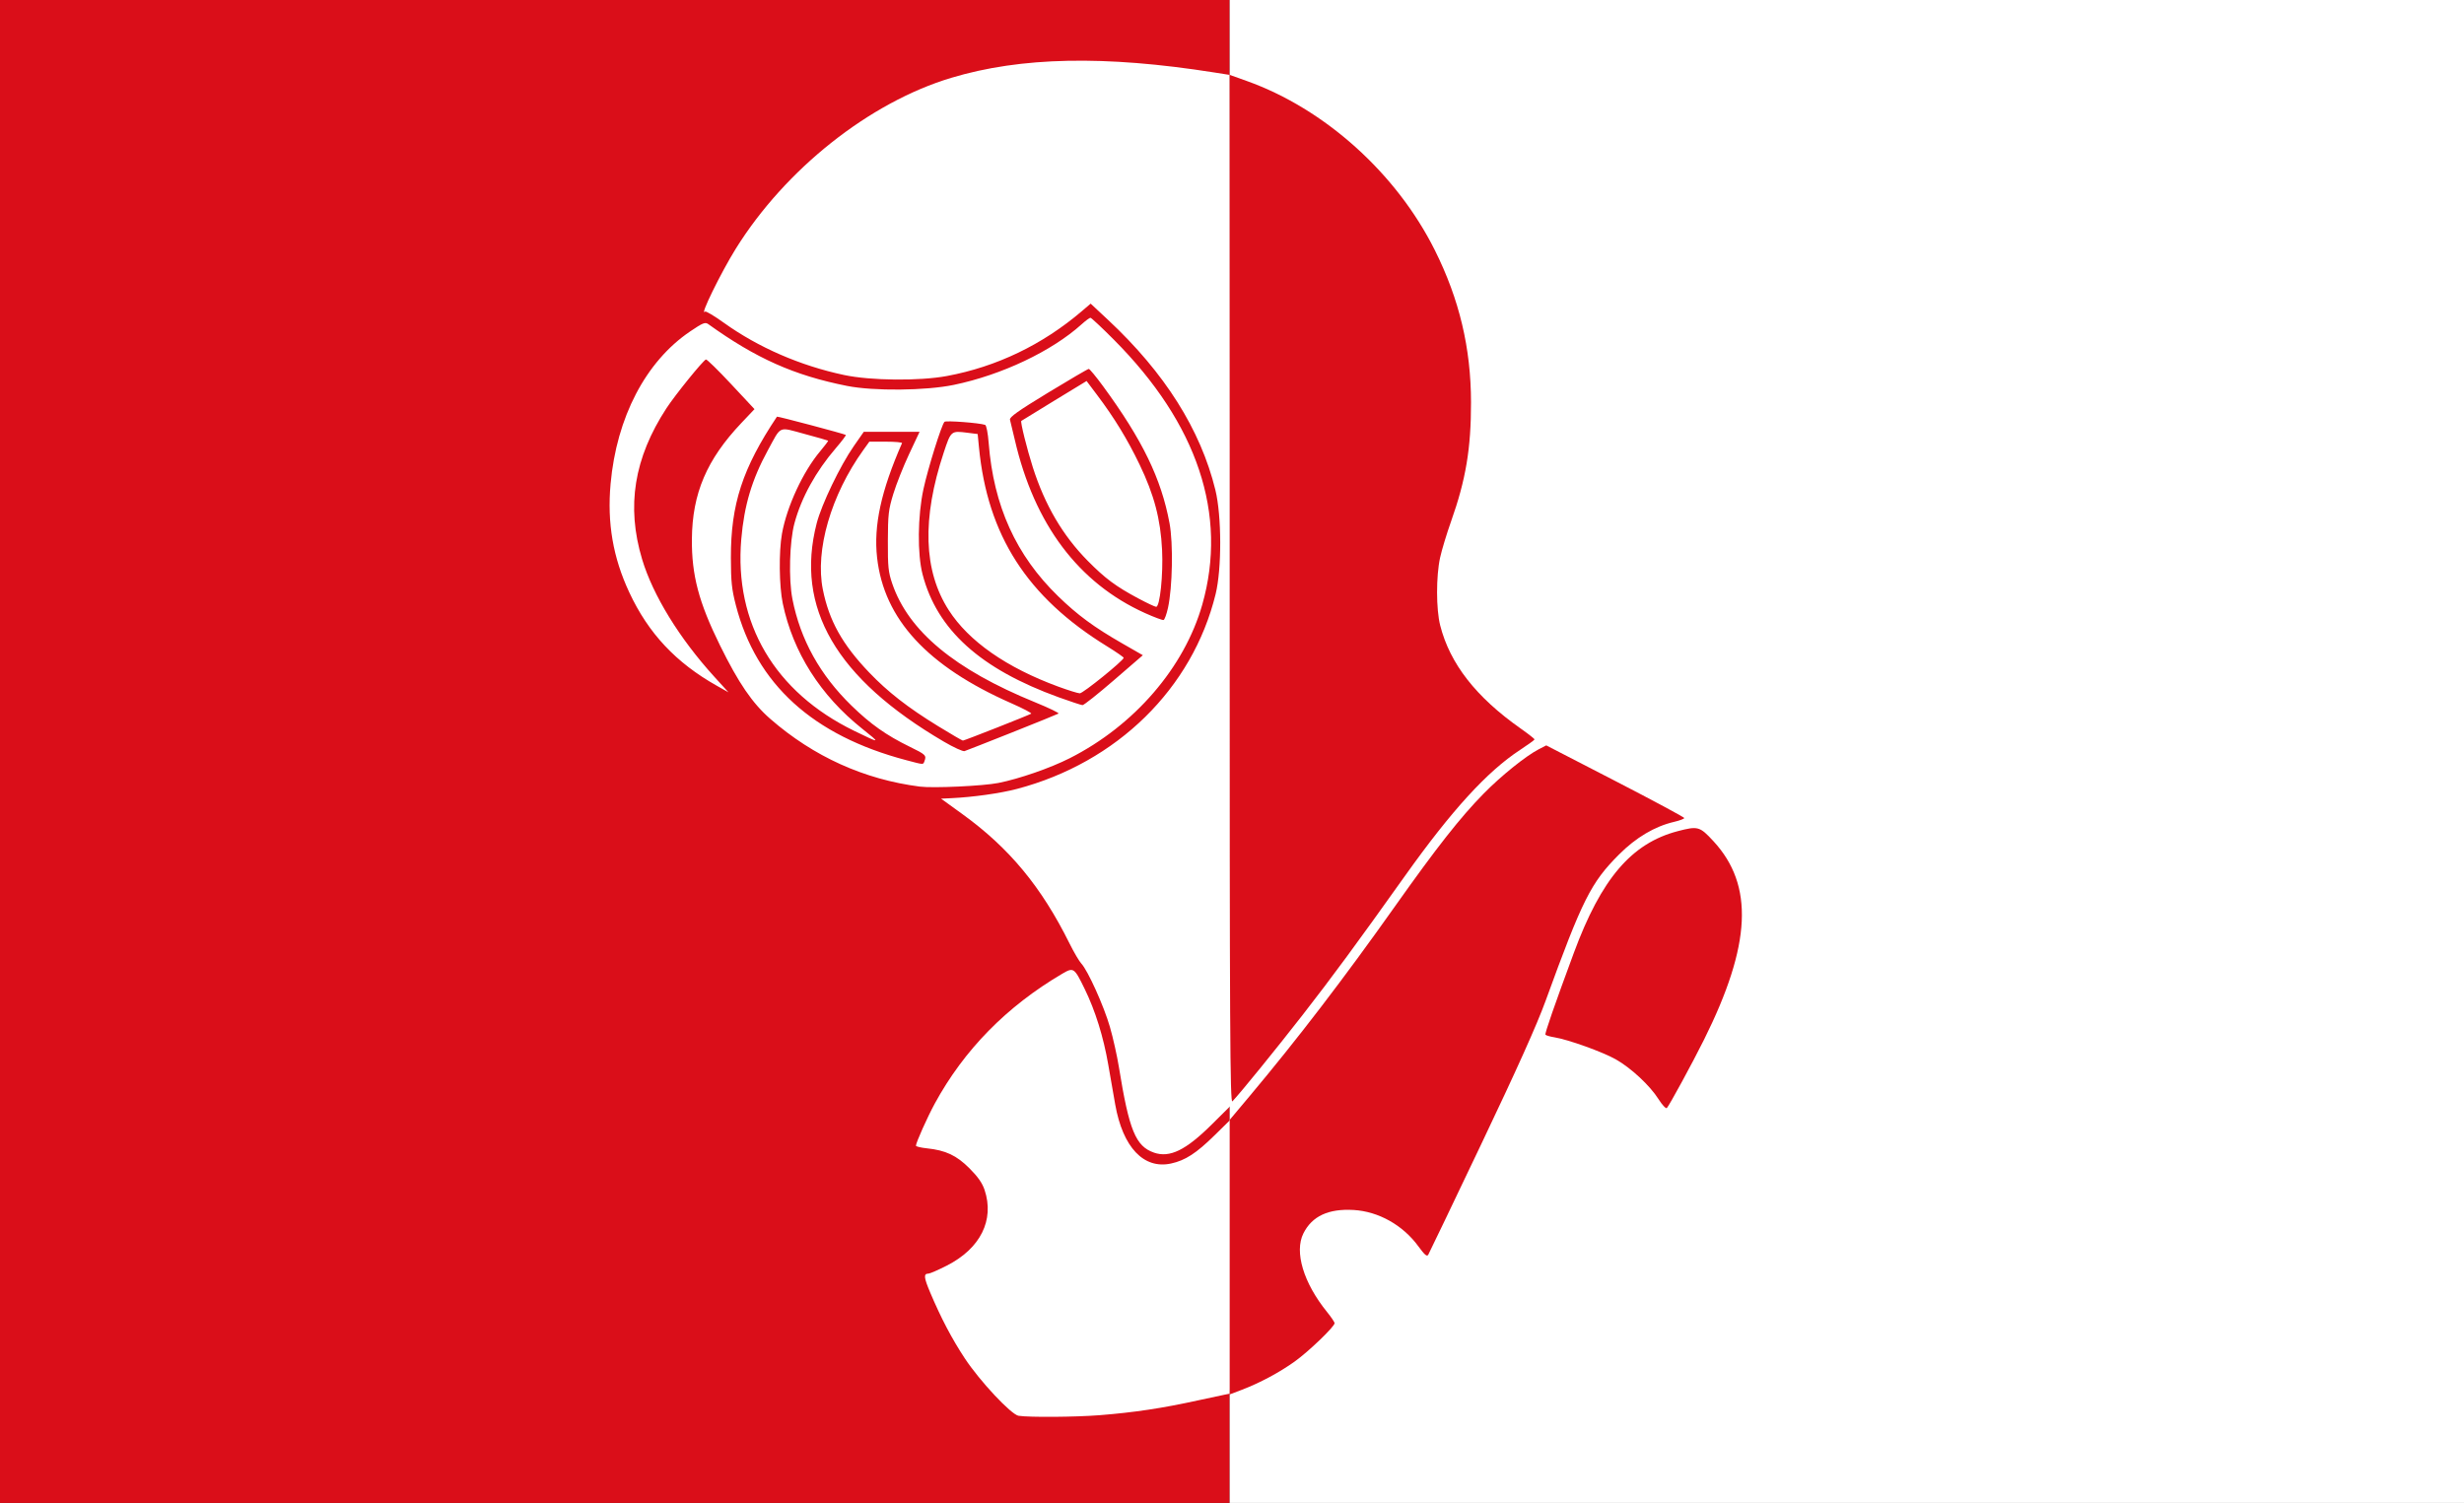
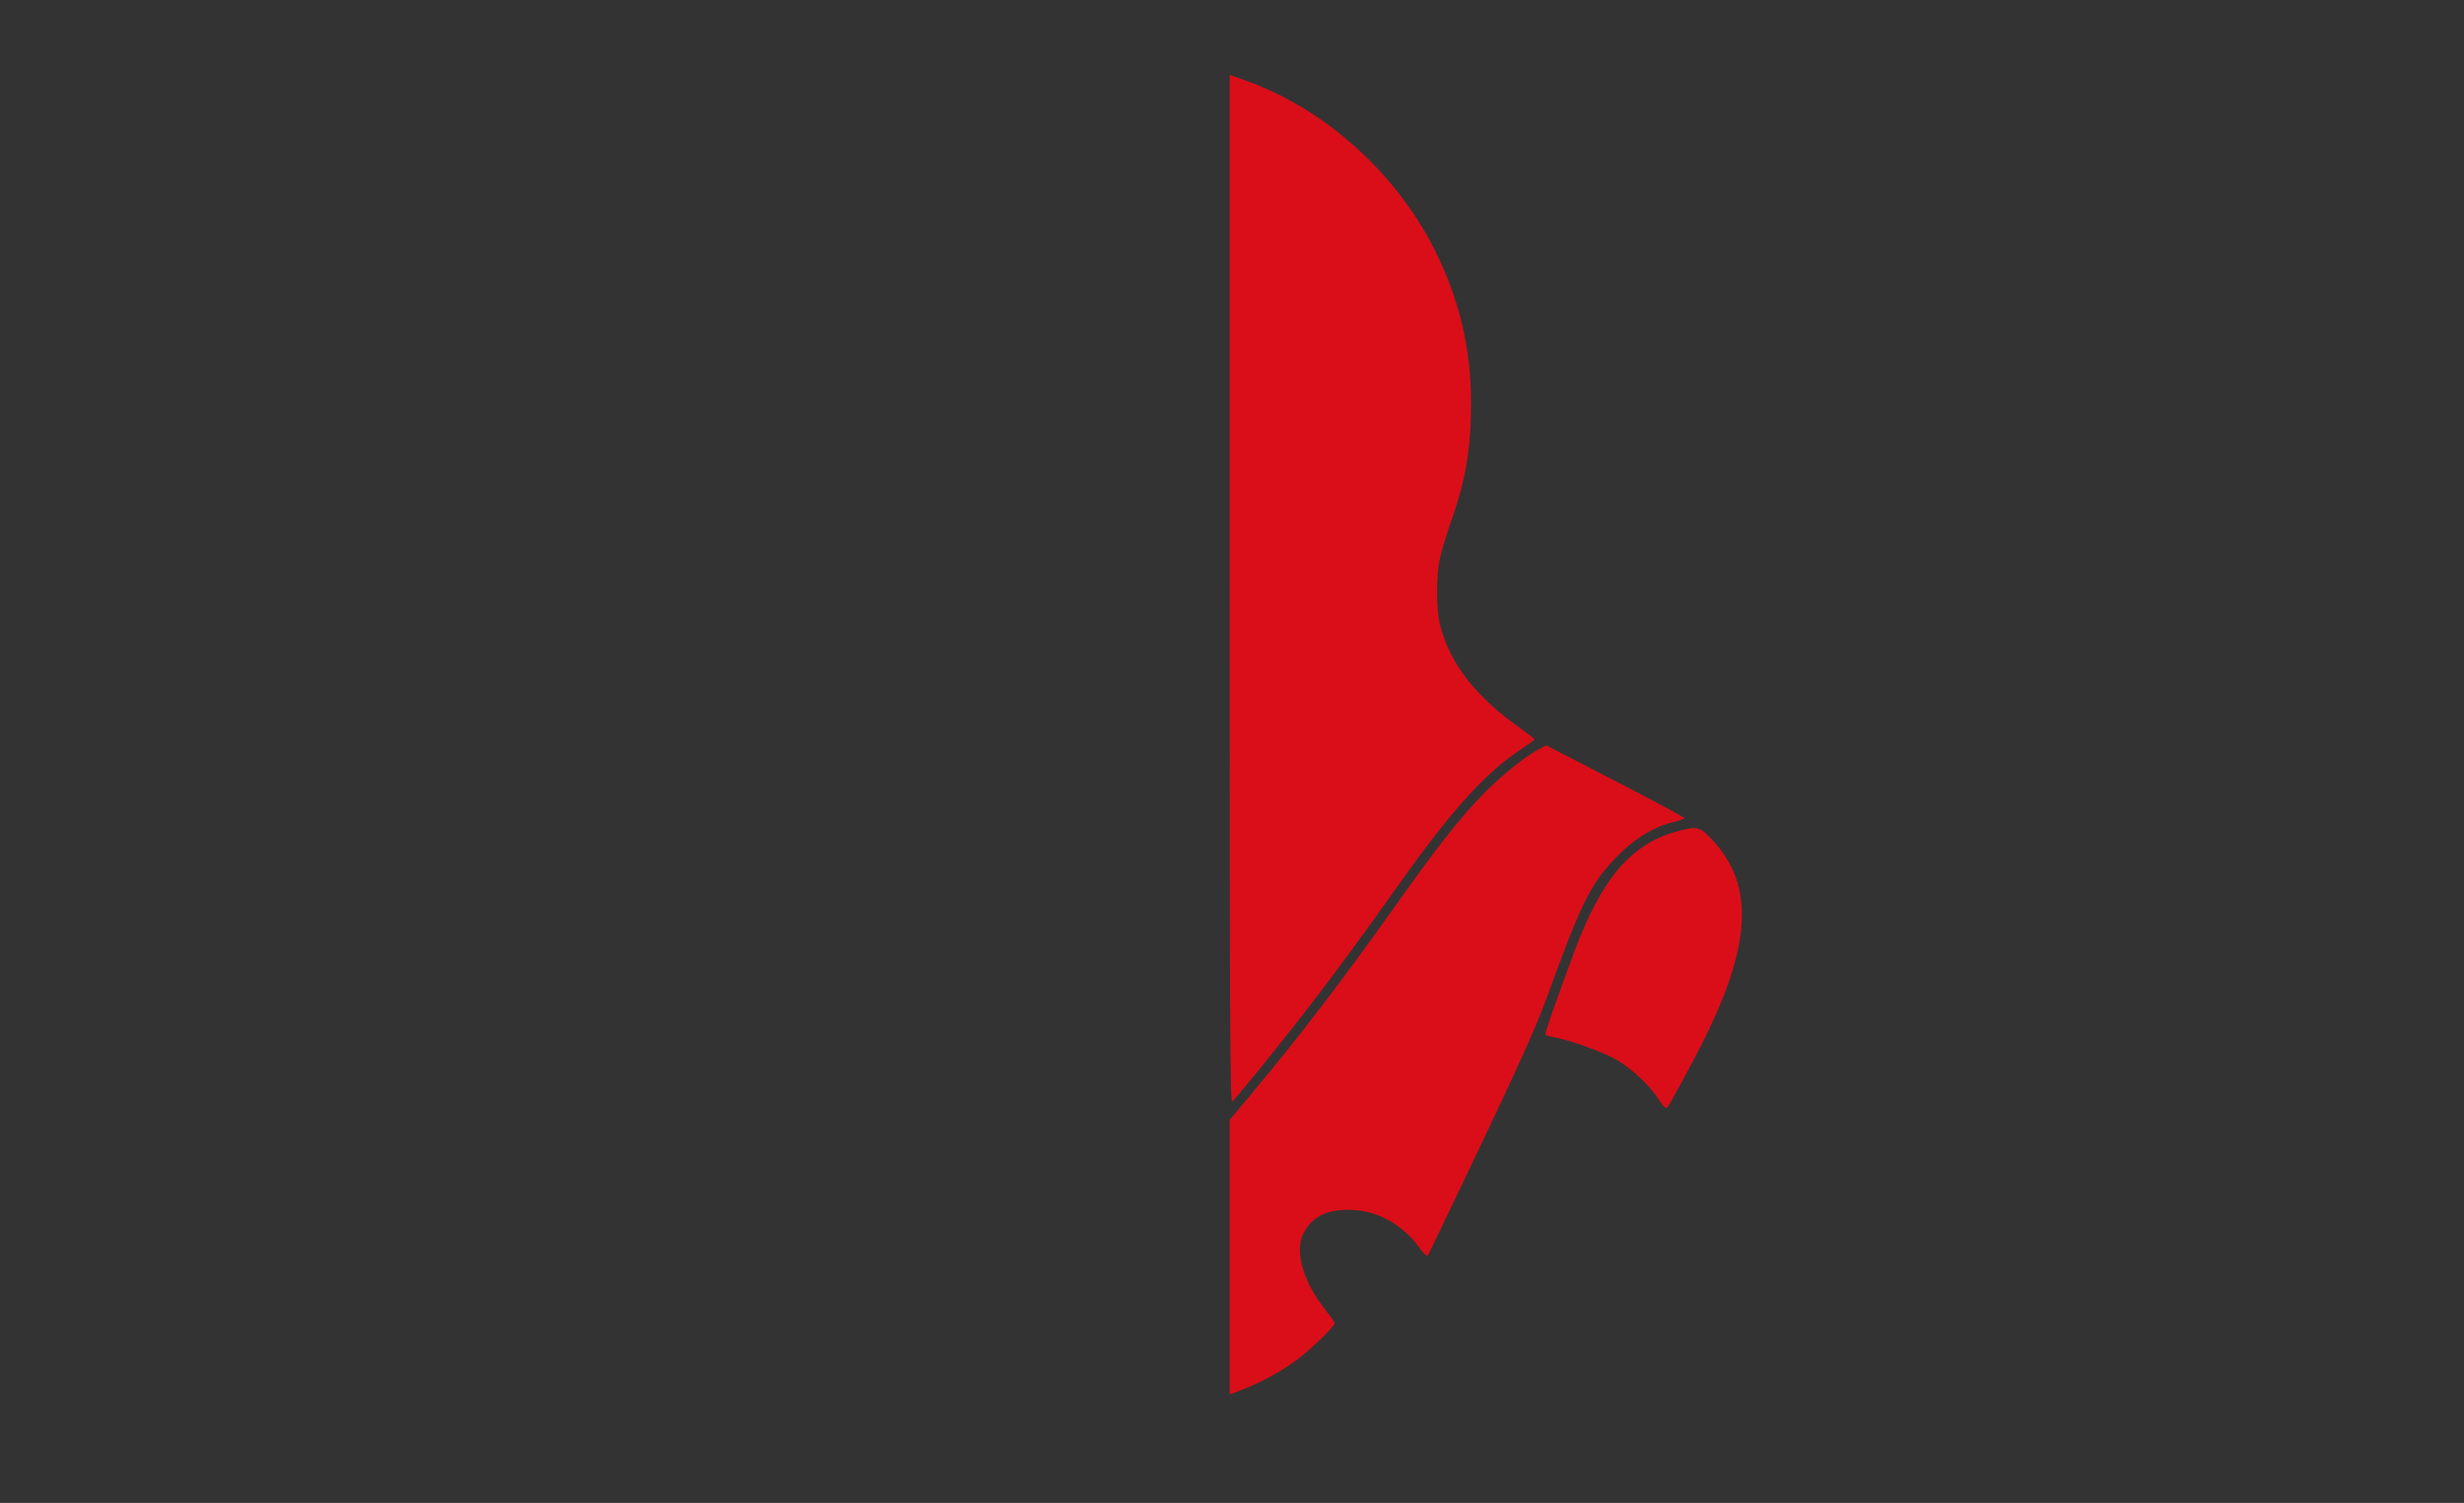
<svg xmlns="http://www.w3.org/2000/svg" height="215.844" width="353.852">
  <rect width="100%" height="100%" fill="#333333" stroke="none" />
  <g transform="translate(-165.931 -350.154)">
-     <path d="m165.931 350.154h176.593v215.844h-176.593z" fill="#da0e19" fill-rule="evenodd" />
-     <path d="m312.211 553.481c-1.06-.165-5.582-4.994-7.733-8.259-1.854-2.814-3.405-5.765-4.957-9.433-.926-2.189-.977-2.728-.255-2.728.203 0 1.379-.511 2.611-1.136 4.851-2.458 6.899-6.553 5.447-10.889-.33-.985-.962-1.888-2.162-3.089-1.861-1.863-3.421-2.596-6.129-2.879-.861-.09-1.565-.26-1.565-.377 0-.424 1.657-4.13 2.712-6.063 4.205-7.709 10.325-13.943 18.287-18.625 1.641-.965 1.735-.902 3.241 2.189 1.526 3.132 2.69 6.873 3.378 10.858.316 1.825.765 4.399.999 5.719 1.091 6.161 4.09 9.333 8.018 8.481 2.044-.444 3.628-1.471 6.258-4.057l2.302-2.264v19.681c0 10.824-.054 19.68-.12 19.68-.066 0-2.106.436-4.534.969-5.169 1.135-9.167 1.738-14.149 2.134-3.464.275-10.116.325-11.65.086zm19.432-37.8c-2.621-.908-3.563-3.209-5.027-12.276-.263-1.631-.847-4.237-1.297-5.79-.869-3-3.158-8.072-4.095-9.076-.309-.331-1.07-1.626-1.692-2.876-4.047-8.15-8.641-13.704-15.354-18.564l-3.105-2.248 1.475-.069c3.111-.145 7.035-.698 9.436-1.331 14.354-3.786 25.195-14.42 28.52-27.975.895-3.647.877-11.24-.035-14.96-2.123-8.663-7.273-16.823-15.422-24.432l-2.489-2.324-1.274 1.086c-5.653 4.821-12.227 7.979-19.372 9.308-3.96.736-10.945.667-14.767-.145-6.295-1.339-12.311-3.953-17.267-7.505-1.374-.985-2.586-1.707-2.694-1.604-.868.827 2.273-5.599 4.418-9.039 7.127-11.432 19.189-20.995 30.94-24.53 9.999-3.008 22.039-3.254 37.748-.772l2.232.353.07 74.019.07 74.019-2.721 2.7c-3.729 3.701-6.032 4.82-8.3 4.034zm-33.617-52.561c-8.016-1.033-15.238-4.302-21.456-9.71-2.583-2.247-4.572-5.153-7.25-10.592-3.042-6.178-4.069-10.067-4.026-15.252.054-6.546 2.131-11.416 7.111-16.671l1.88-1.984-3.368-3.607c-1.853-1.984-3.475-3.57-3.607-3.524-.417.144-4.424 5.095-5.672 7.008-4.658 7.142-5.777 14.074-3.497 21.669 1.553 5.175 5.359 11.372 10.36 16.871l2.046 2.25-1.674-.943c-5.87-3.306-9.823-7.522-12.571-13.408-2.338-5.009-3.189-9.952-2.683-15.587.857-9.545 5.043-17.567 11.421-21.886 1.819-1.232 2.161-1.371 2.6-1.056 6.889 4.941 12.333 7.366 19.925 8.877 3.832.763 11.306.691 15.344-.146 6.875-1.426 14.064-4.834 18.344-8.695.576-.519 1.15-.945 1.276-.945.126 0 1.641 1.418 3.366 3.152 12.019 12.072 16.369 25.096 12.699 38.025-2.568 9.048-9.759 17.385-19.043 22.08-2.801 1.416-7.225 2.95-10.247 3.552-2.179.434-9.375.767-11.277.522zm.668-3.66c.31-.819.182-.943-2.132-2.073-3.349-1.635-5.614-3.235-8.347-5.896-4.53-4.411-7.336-9.47-8.482-15.292-.564-2.867-.422-8.255.288-10.893.991-3.683 3.07-7.454 5.959-10.81.839-.975 1.476-1.821 1.416-1.88-.138-.136-9.829-2.709-9.885-2.624-4.945 7.404-6.635 12.576-6.618 20.258.01 3.463.119 4.519.719 6.837 2.932 11.318 11.05 18.697 24.462 22.237 2.581.681 2.417.673 2.62.137zm-10.088-4.345c-11.42-5.56-17.255-15.463-16.22-27.531.415-4.845 1.526-8.567 3.798-12.729 1.996-3.656 1.454-3.412 5.283-2.382 1.82.49 3.345.924 3.389.965.045.041-.463.719-1.127 1.507-2.48 2.942-4.798 7.94-5.5 11.862-.462 2.581-.406 7.507.114 10.003 1.46 7.008 5.398 13.215 11.426 18.012 2.683 2.134 2.641 2.145-1.162.294zm22.672.225c3.529-1.404 6.528-2.622 6.663-2.705.136-.084-1.371-.812-3.348-1.618-11.564-4.714-18.198-10.224-20.527-17.047-.564-1.652-.642-2.409-.63-6.122.012-3.799.092-4.497.78-6.756.422-1.386 1.443-3.96 2.269-5.72l1.502-3.2h-4.007-4.007l-1.427 2.048c-1.96 2.813-4.629 8.361-5.332 11.086-3.131 12.133 2.788 22.294 18.265 31.36 1.399.82 2.733 1.431 2.963 1.359.23-.072 3.306-1.281 6.835-2.685zm-10.643-.911c-4.318-2.65-7.218-4.91-9.886-7.701-3.856-4.034-5.743-7.413-6.648-11.903-1.136-5.636 1.168-13.582 5.813-20.04l.863-1.2h2.393c1.316 0 2.351.095 2.3.212-3.01 6.858-4.096 11.843-3.581 16.444.989 8.835 7.223 15.6 19.265 20.905 1.7.749 2.989 1.425 2.864 1.503-.369.228-9.608 3.87-9.809 3.866-.101-.003-1.709-.94-3.573-2.084zm25.261-6.586 4.156-3.59-3-1.722c-4.013-2.304-6.386-4.051-9.156-6.741-6.056-5.881-9.275-12.982-9.981-22.015-.112-1.427-.329-2.54-.509-2.602-.84-.288-5.63-.651-5.837-.441-.422.427-2.371 6.661-3.022 9.668-.833 3.842-.888 9.323-.124 12.251 2.079 7.961 8.303 13.577 19.559 17.648 1.683.608 3.216 1.113 3.408 1.121.192.008 2.219-1.601 4.505-3.576zm-7.98.923c-7.453-2.74-12.867-6.52-15.739-10.99-3.63-5.648-3.866-13.143-.714-22.637 1.039-3.129 1.045-3.134 3.405-2.836l1.467.186.183 1.89c1.229 12.669 6.916 21.52 18.361 28.576 1.343.828 2.433 1.581 2.423 1.673-.046.419-5.845 5.11-6.303 5.097-.283-.008-1.67-.439-3.083-.959zm15.753-11.335c.643-2.944.757-9.226.22-12.124-1.186-6.401-3.884-11.964-9.556-19.701-.997-1.359-1.917-2.471-2.045-2.471-.128 0-2.757 1.536-5.842 3.413-4.308 2.621-5.577 3.522-5.473 3.884.074.259.385 1.551.69 2.871 2.808 12.15 9.154 20.594 18.712 24.901 1.312.591 2.507 1.036 2.657.988.149-.048.436-.84.637-1.761zm-4.257-1.33c-3.25-1.738-4.749-2.852-7.276-5.408-3.581-3.623-6.149-7.998-7.886-13.437-.836-2.619-1.803-6.509-1.653-6.65.041-.039 2.168-1.345 4.727-2.902l4.651-2.831 1.524 2.025c2.482 3.299 4.332 6.33 6.09 9.98 2.083 4.322 3.014 7.856 3.227 12.245.173 3.561-.31 8.192-.853 8.178-.176-.004-1.324-.545-2.552-1.202z" fill="#fff" />
-     <path d="m342.524 350.154h177.26v215.844h-177.26z" fill="#fff" fill-rule="evenodd" />
    <path d="m342.523 530.698v-19.714l2.832-3.374c6.873-8.19 13.541-16.895 20.917-27.308 5.99-8.457 9.379-12.766 12.699-16.149 2.531-2.58 6.077-5.434 7.957-6.405l1.058-.546 9.909 5.111c5.45 2.811 9.909 5.206 9.909 5.321s-.659.364-1.465.552c-2.777.648-5.47 2.246-7.909 4.692-4.038 4.05-5.238 6.443-10.552 21.049-1.244 3.419-4.08 9.733-9.197 20.478-4.069 8.544-7.508 15.719-7.641 15.943-.186.314-.515.034-1.423-1.21-2.219-3.041-5.719-5.006-9.289-5.215-3.618-.212-5.967.879-7.212 3.35-1.34 2.66.01 7.135 3.407 11.321.585.721 1.065 1.435 1.065 1.587 0 .492-3.709 4.059-5.719 5.499-2.197 1.574-5.012 3.081-7.602 4.068l-1.744.665zm61.588-22.691c-1.24-1.958-3.944-4.476-6.144-5.721-1.87-1.058-6.843-2.845-8.791-3.158-.656-.105-1.244-.277-1.308-.382-.108-.177 1.288-4.196 4.077-11.739 3.942-10.664 8.284-15.751 14.923-17.487 2.906-.76 3.161-.688 5.127 1.439 5.849 6.331 5.443 14.86-1.357 28.516-1.651 3.316-4.993 9.462-5.331 9.804-.133.134-.665-.431-1.196-1.27zm-61.588-73.186v-73.914l2.441.872c11.22 4.008 21.509 13.264 27.024 24.309 3.518 7.046 5.184 14.048 5.194 21.832.01 6.628-.744 11.13-2.856 17.088-.633 1.787-1.346 4.138-1.583 5.225-.586 2.684-.579 7.419.014 9.745 1.403 5.499 5.134 10.281 11.543 14.792 1.112.783 2.014 1.493 2.004 1.578-.01.085-.949.765-2.087 1.511-4.729 3.102-9.811 8.668-16.525 18.096-6.882 9.665-10.489 14.565-14.708 19.98-3.916 5.026-8.903 11.161-10.068 12.387-.339.356-.393-9.892-.393-73.5z" fill="#da0e19" />
  </g>
</svg>